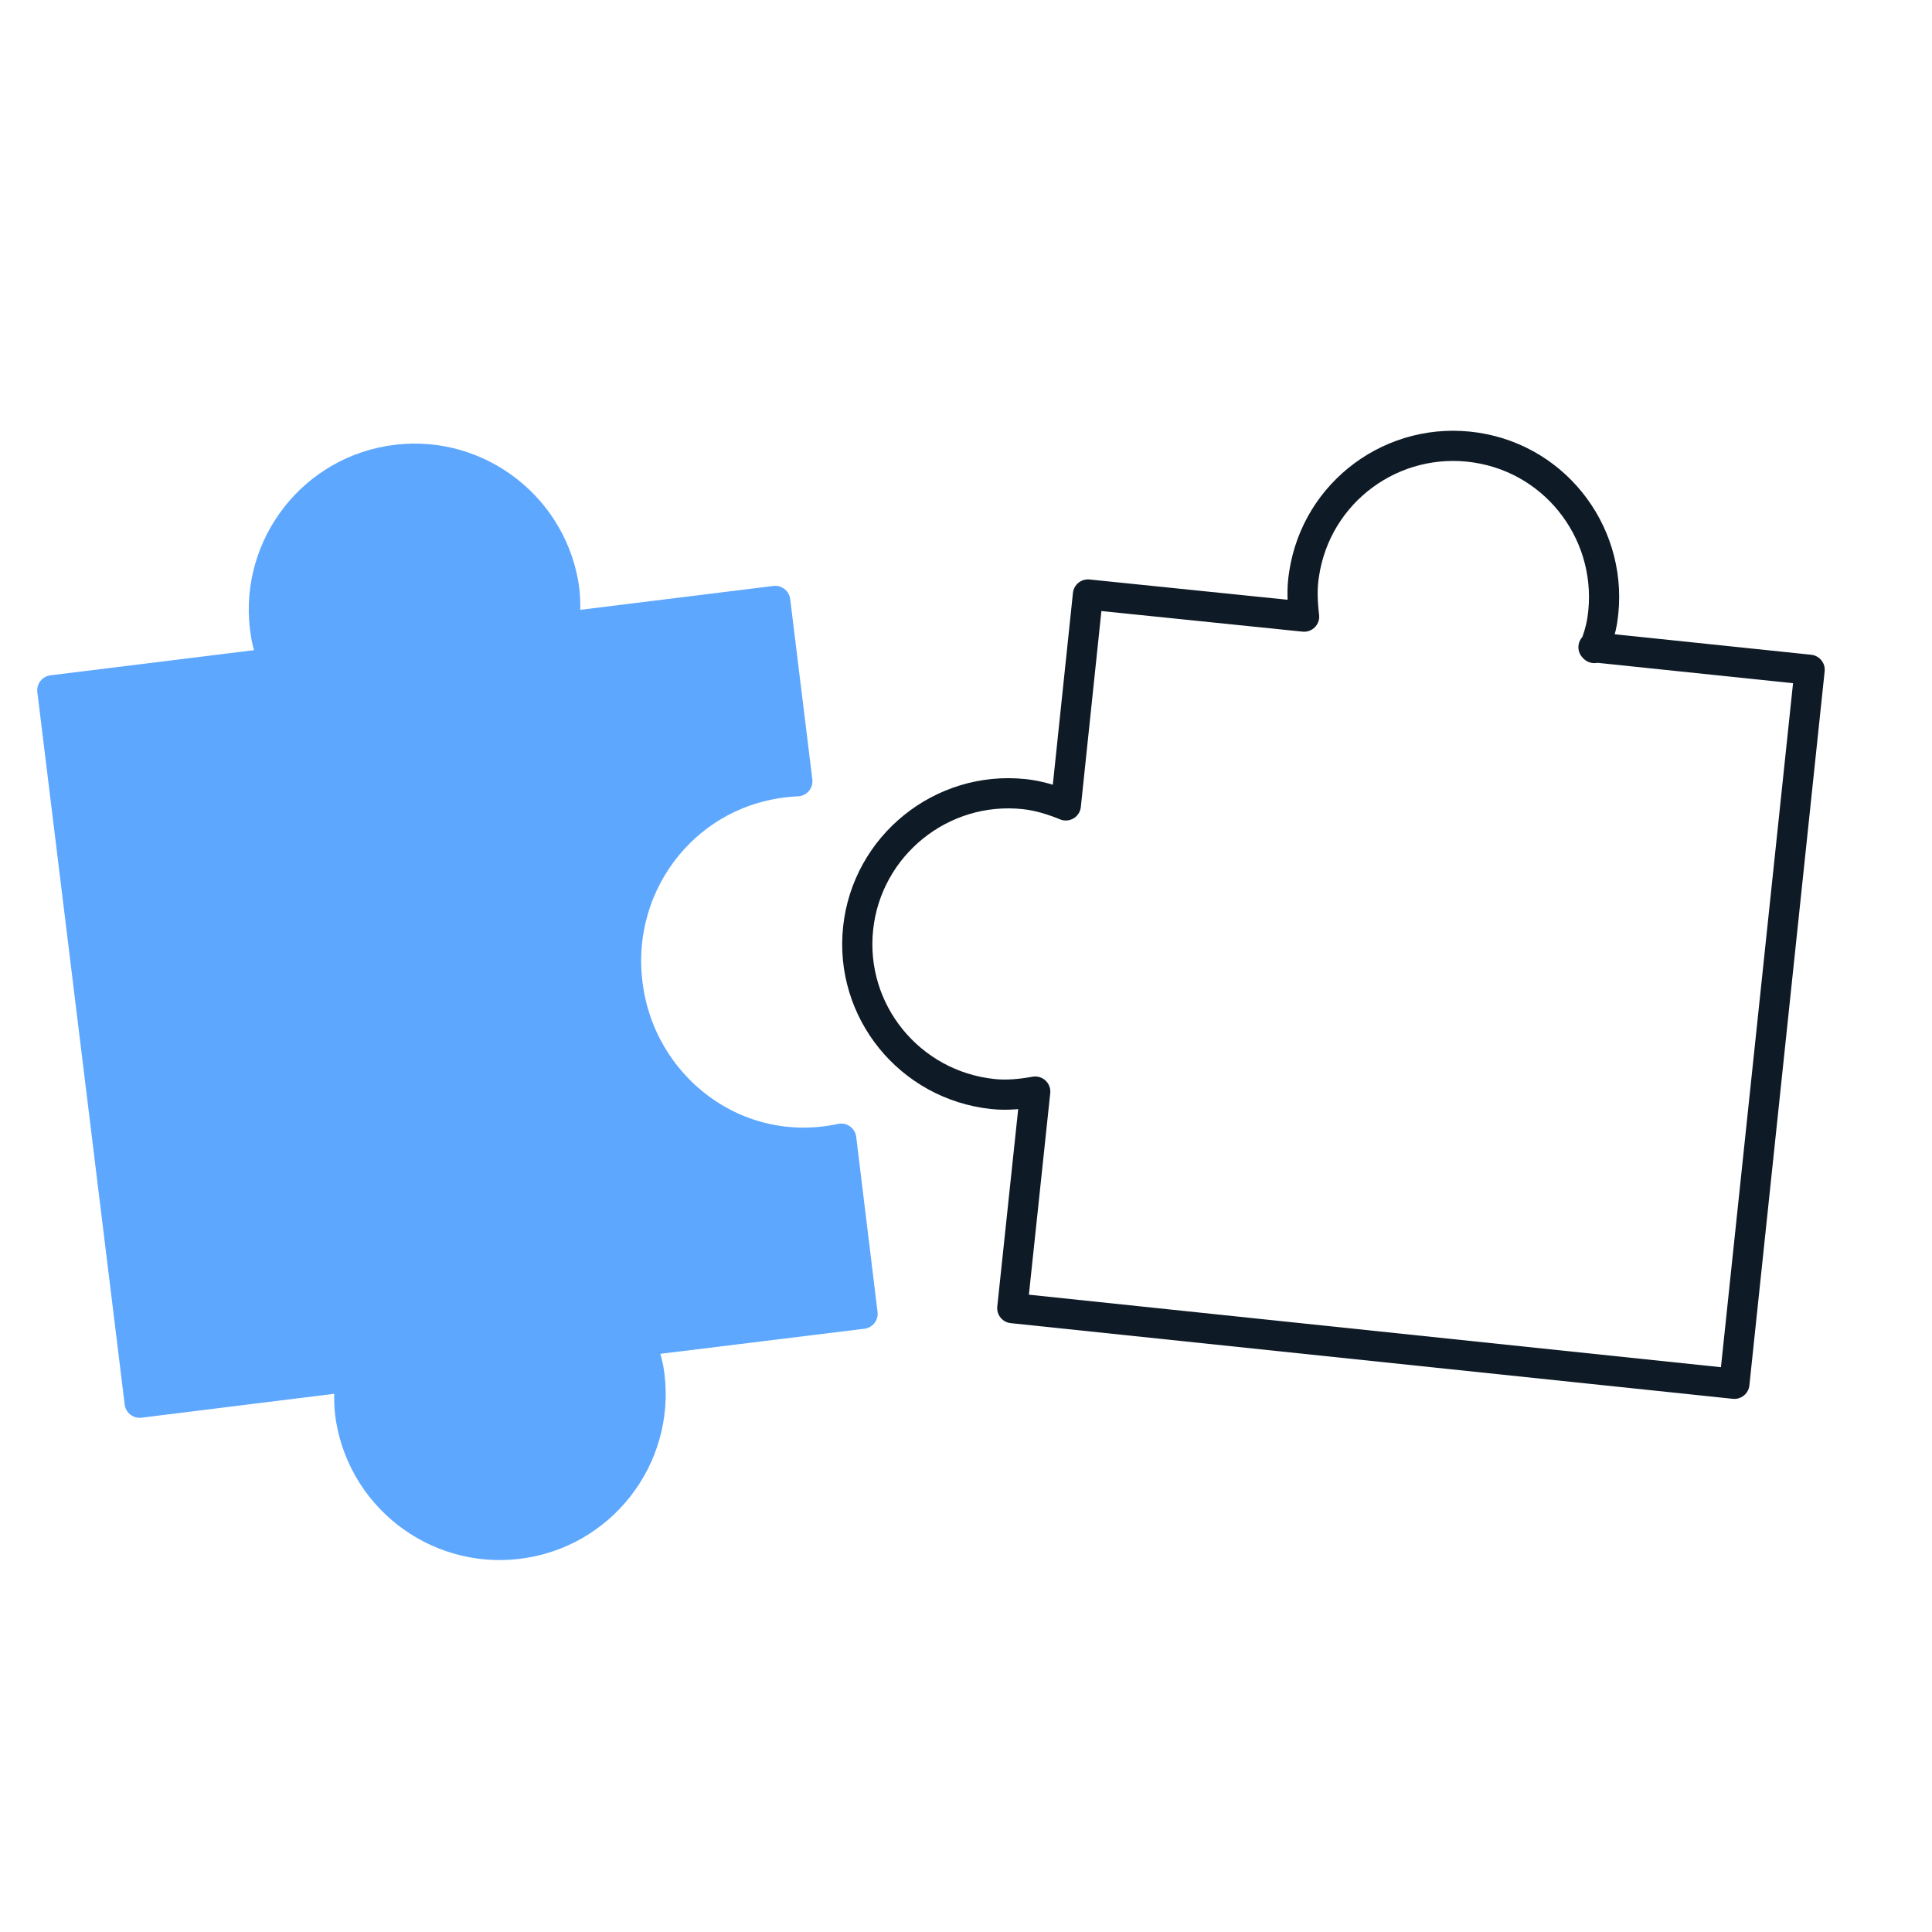
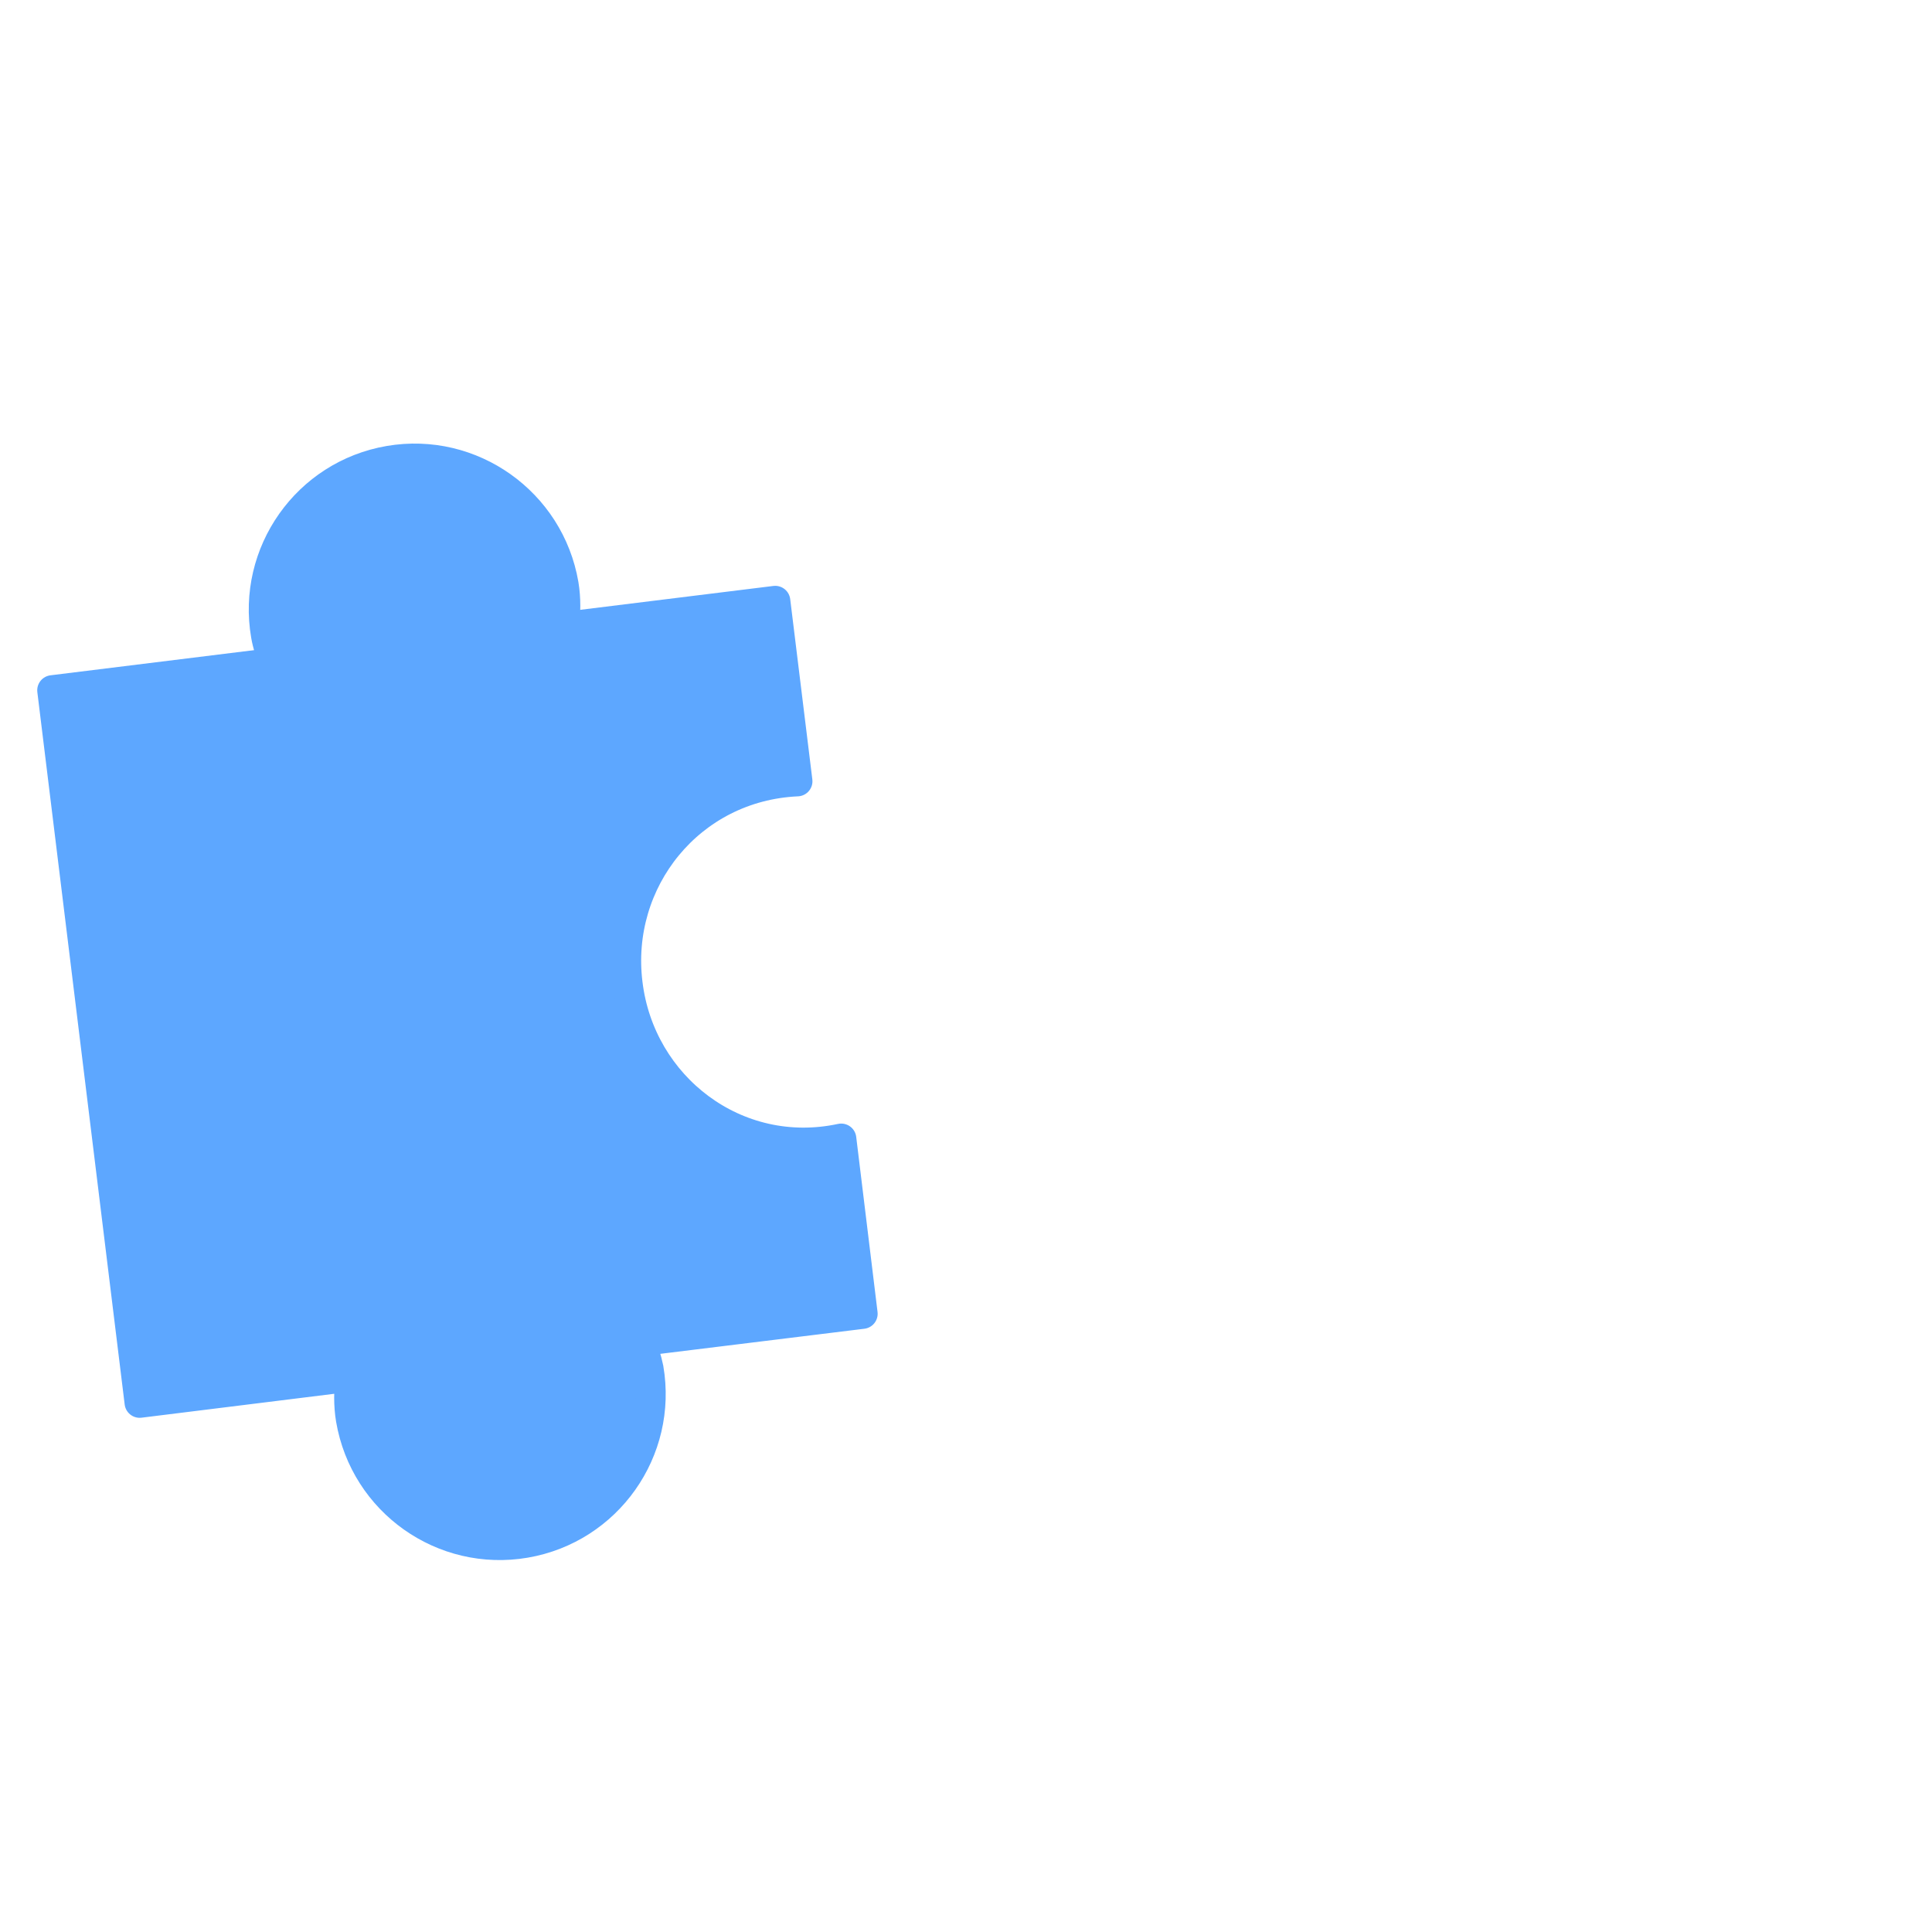
<svg xmlns="http://www.w3.org/2000/svg" id="a" width="48" height="48" viewBox="0 0 48 48">
  <rect y=".03" width="48" height="48" fill="none" />
-   <path d="M39.61,16.1c.09-.22.16-.45.2-.7.31-2.05-1.09-3.97-3.14-4.28-2.05-.31-3.96,1.09-4.27,3.14-.06.36-.04.72,0,1.06l-5.37-.55-.55,5.24c-.32-.13-.66-.24-1.03-.28-2.06-.22-3.91,1.28-4.13,3.33-.22,2.06,1.28,3.9,3.34,4.12.36.04.72,0,1.06-.06l-.57,5.38,17.94,1.88,1.87-17.74-5.37-.56Z" fill="none" stroke="#0e1a26" stroke-linecap="round" stroke-linejoin="round" stroke-width=".75" />
  <path d="M19.81,19.41c-2.67.12-4.54,2.47-4.22,5.03.31,2.56,2.7,4.41,5.31,3.85l.53,4.35-5.53.68c.09.22.16.44.21.68.35,2.04-1.02,3.98-3.06,4.33-2.04.35-3.98-1.02-4.33-3.07-.06-.36-.05-.72-.01-1.06l-5.24.65L1.3,17.15l17.96-2.22.55,4.48Z" fill="#5da7ff" stroke="#5da7ff" stroke-linecap="round" stroke-linejoin="round" stroke-width=".75" />
  <path d="M14.01,15.58c.04-.35.05-.7-.01-1.06-.35-2.04-2.29-3.42-4.33-3.07-2.04.35-3.41,2.29-3.06,4.33.04.24.12.46.21.68l4.28.98,2.91-1.87Z" fill="#5da7ff" stroke="#5da7ff" stroke-linecap="round" stroke-linejoin="round" stroke-width=".75" />
</svg>